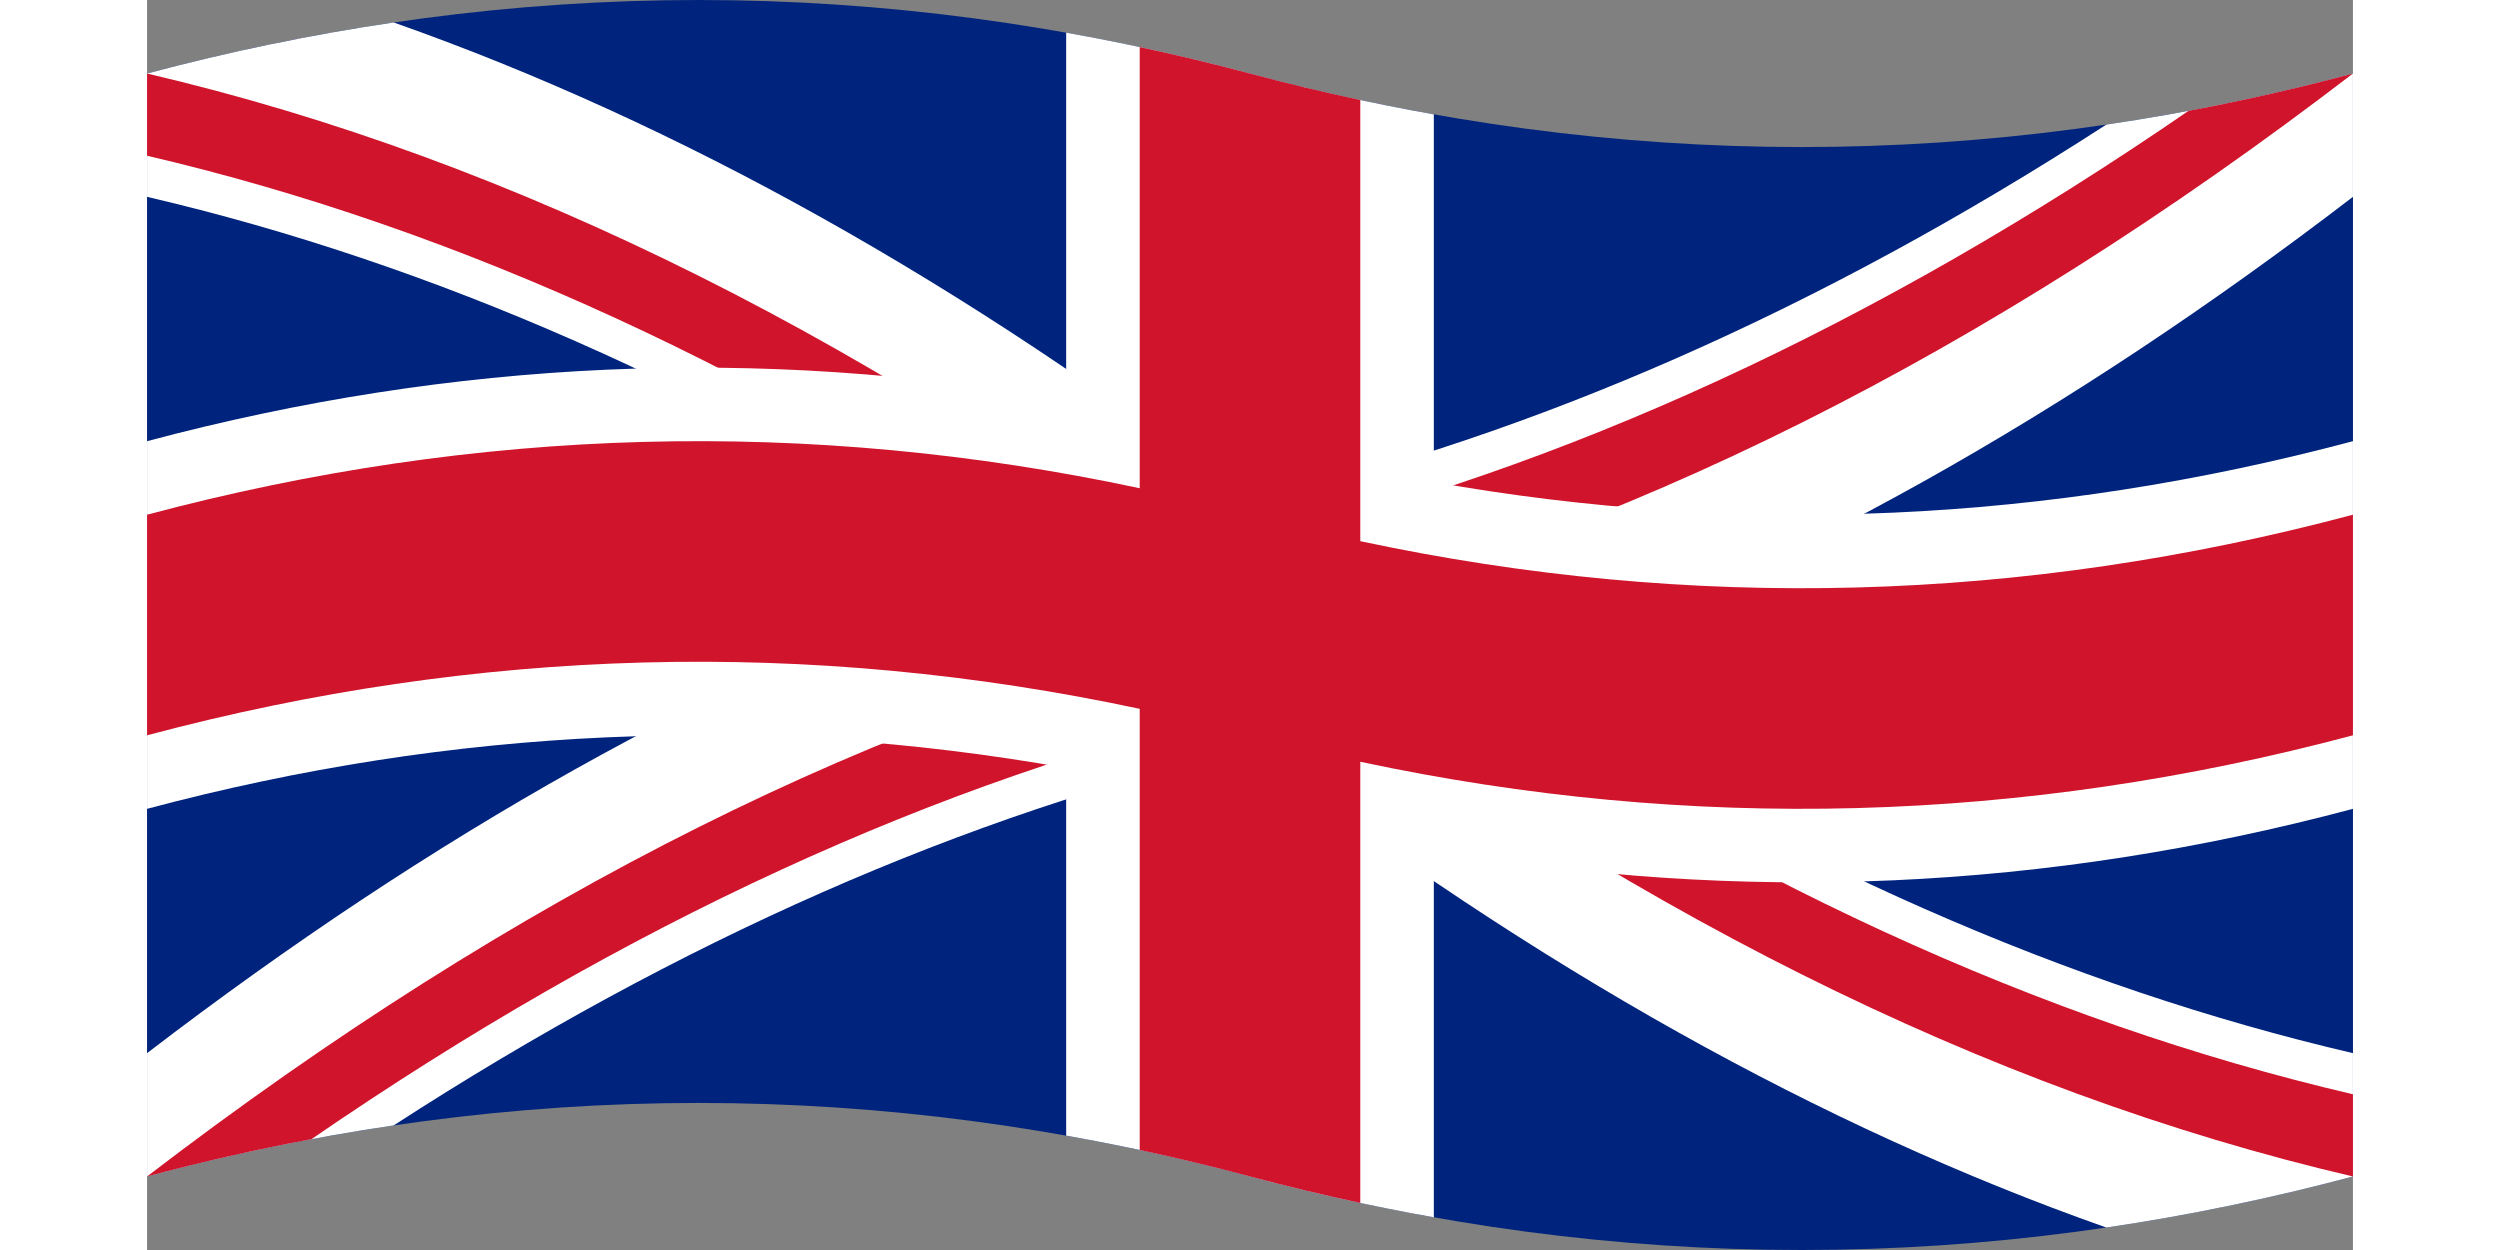
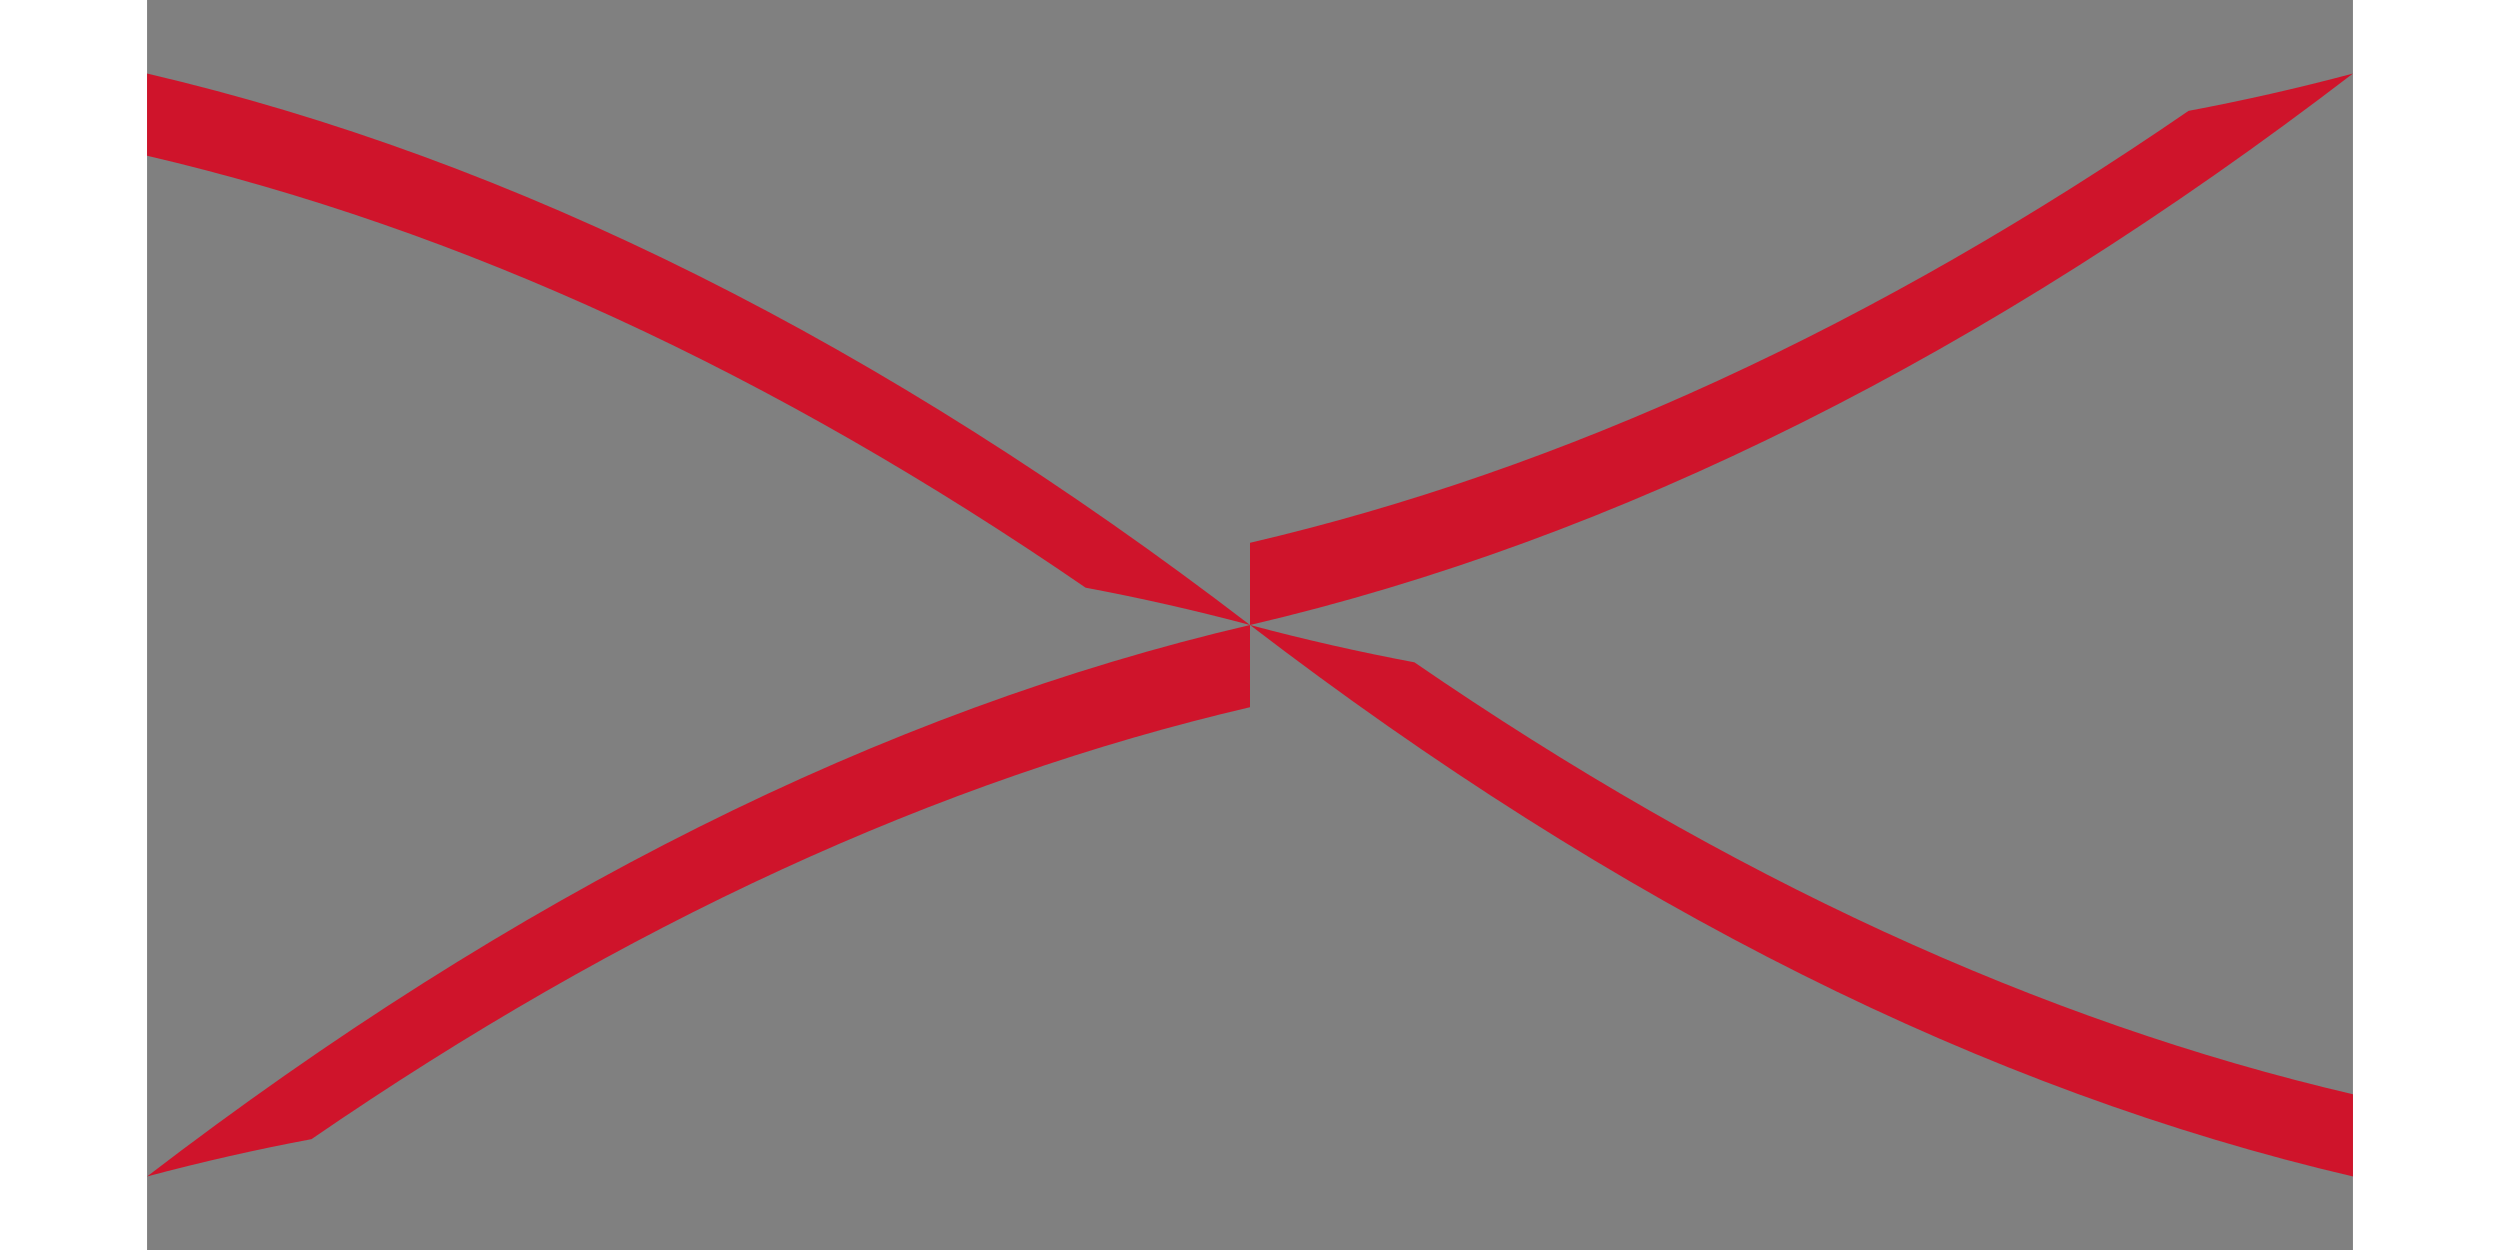
<svg xmlns="http://www.w3.org/2000/svg" version="1.1" viewBox="0 0 60 34" width="10mm" height="5mm">
  <rect x="0" y="0" width="60" height="34" fill="#808080" stroke="none" />
  <title xml:lang="en">Union Flag</title>
-   <path d="m0 2q15-4 30 0t30 0v30q-15 4-30 0t-30 0z" fill="#00247D" />
-   <path d="m0 2q3.354-0.894 6.708-1.389 11.646 4.106 23.292 13.035 11.646-2.717 23.292-10.257 3.354-0.494 6.708-1.389v3.354q-11.646 8.928-23.292 13.035 11.646 7.54 23.292 10.257v3.354q-3.354 0.894-6.708 1.389-11.646-4.106-23.292-13.035-11.646 2.717-23.292 10.257-3.354 0.494-6.708 1.389v-3.354q11.646-8.928 23.292-13.035-11.646-7.54-23.292-10.257z" fill="#fff" />
  <path d="m0 2q15 3.5 30 15-2.236-0.596-4.472-1.015-12.764-8.771-25.528-11.749zm30 12.764q12.764-2.978 25.528-11.749 2.236-0.419 4.472-1.015-15 11.5-30 15zm30 17.236q-15-3.5-30-15 2.236 0.596 4.472 1.015 12.764 8.771 25.528 11.749zm-30-12.764q-12.764 2.978-25.528 11.749-2.236 0.419-4.472 1.015 15-11.5 30-15z" fill="#cf142b" />
-   <path d="m25 0.889q2.5 0.444 5 1.111t5 1.111v10q12.5 2.222 25-1.111v10q-12.5 3.333-25 1.111v10q-2.5-0.444-5-1.111t-5-1.111v-10q-12.5-2.222-25 1.111v-10q12.5-3.333 25-1.111z" fill="#fff" />
-   <path d="m27 1.28q1.5 0.32 3 0.72t3 0.72v12q13.5 2.88 27-0.72v6q-13.5 3.6-27 0.72v12q-1.5-0.32-3-0.72t-3-0.72v-12q-13.5-2.88-27 0.72v-6q13.5-3.6 27-0.72z" fill="#cf142b" />
</svg>